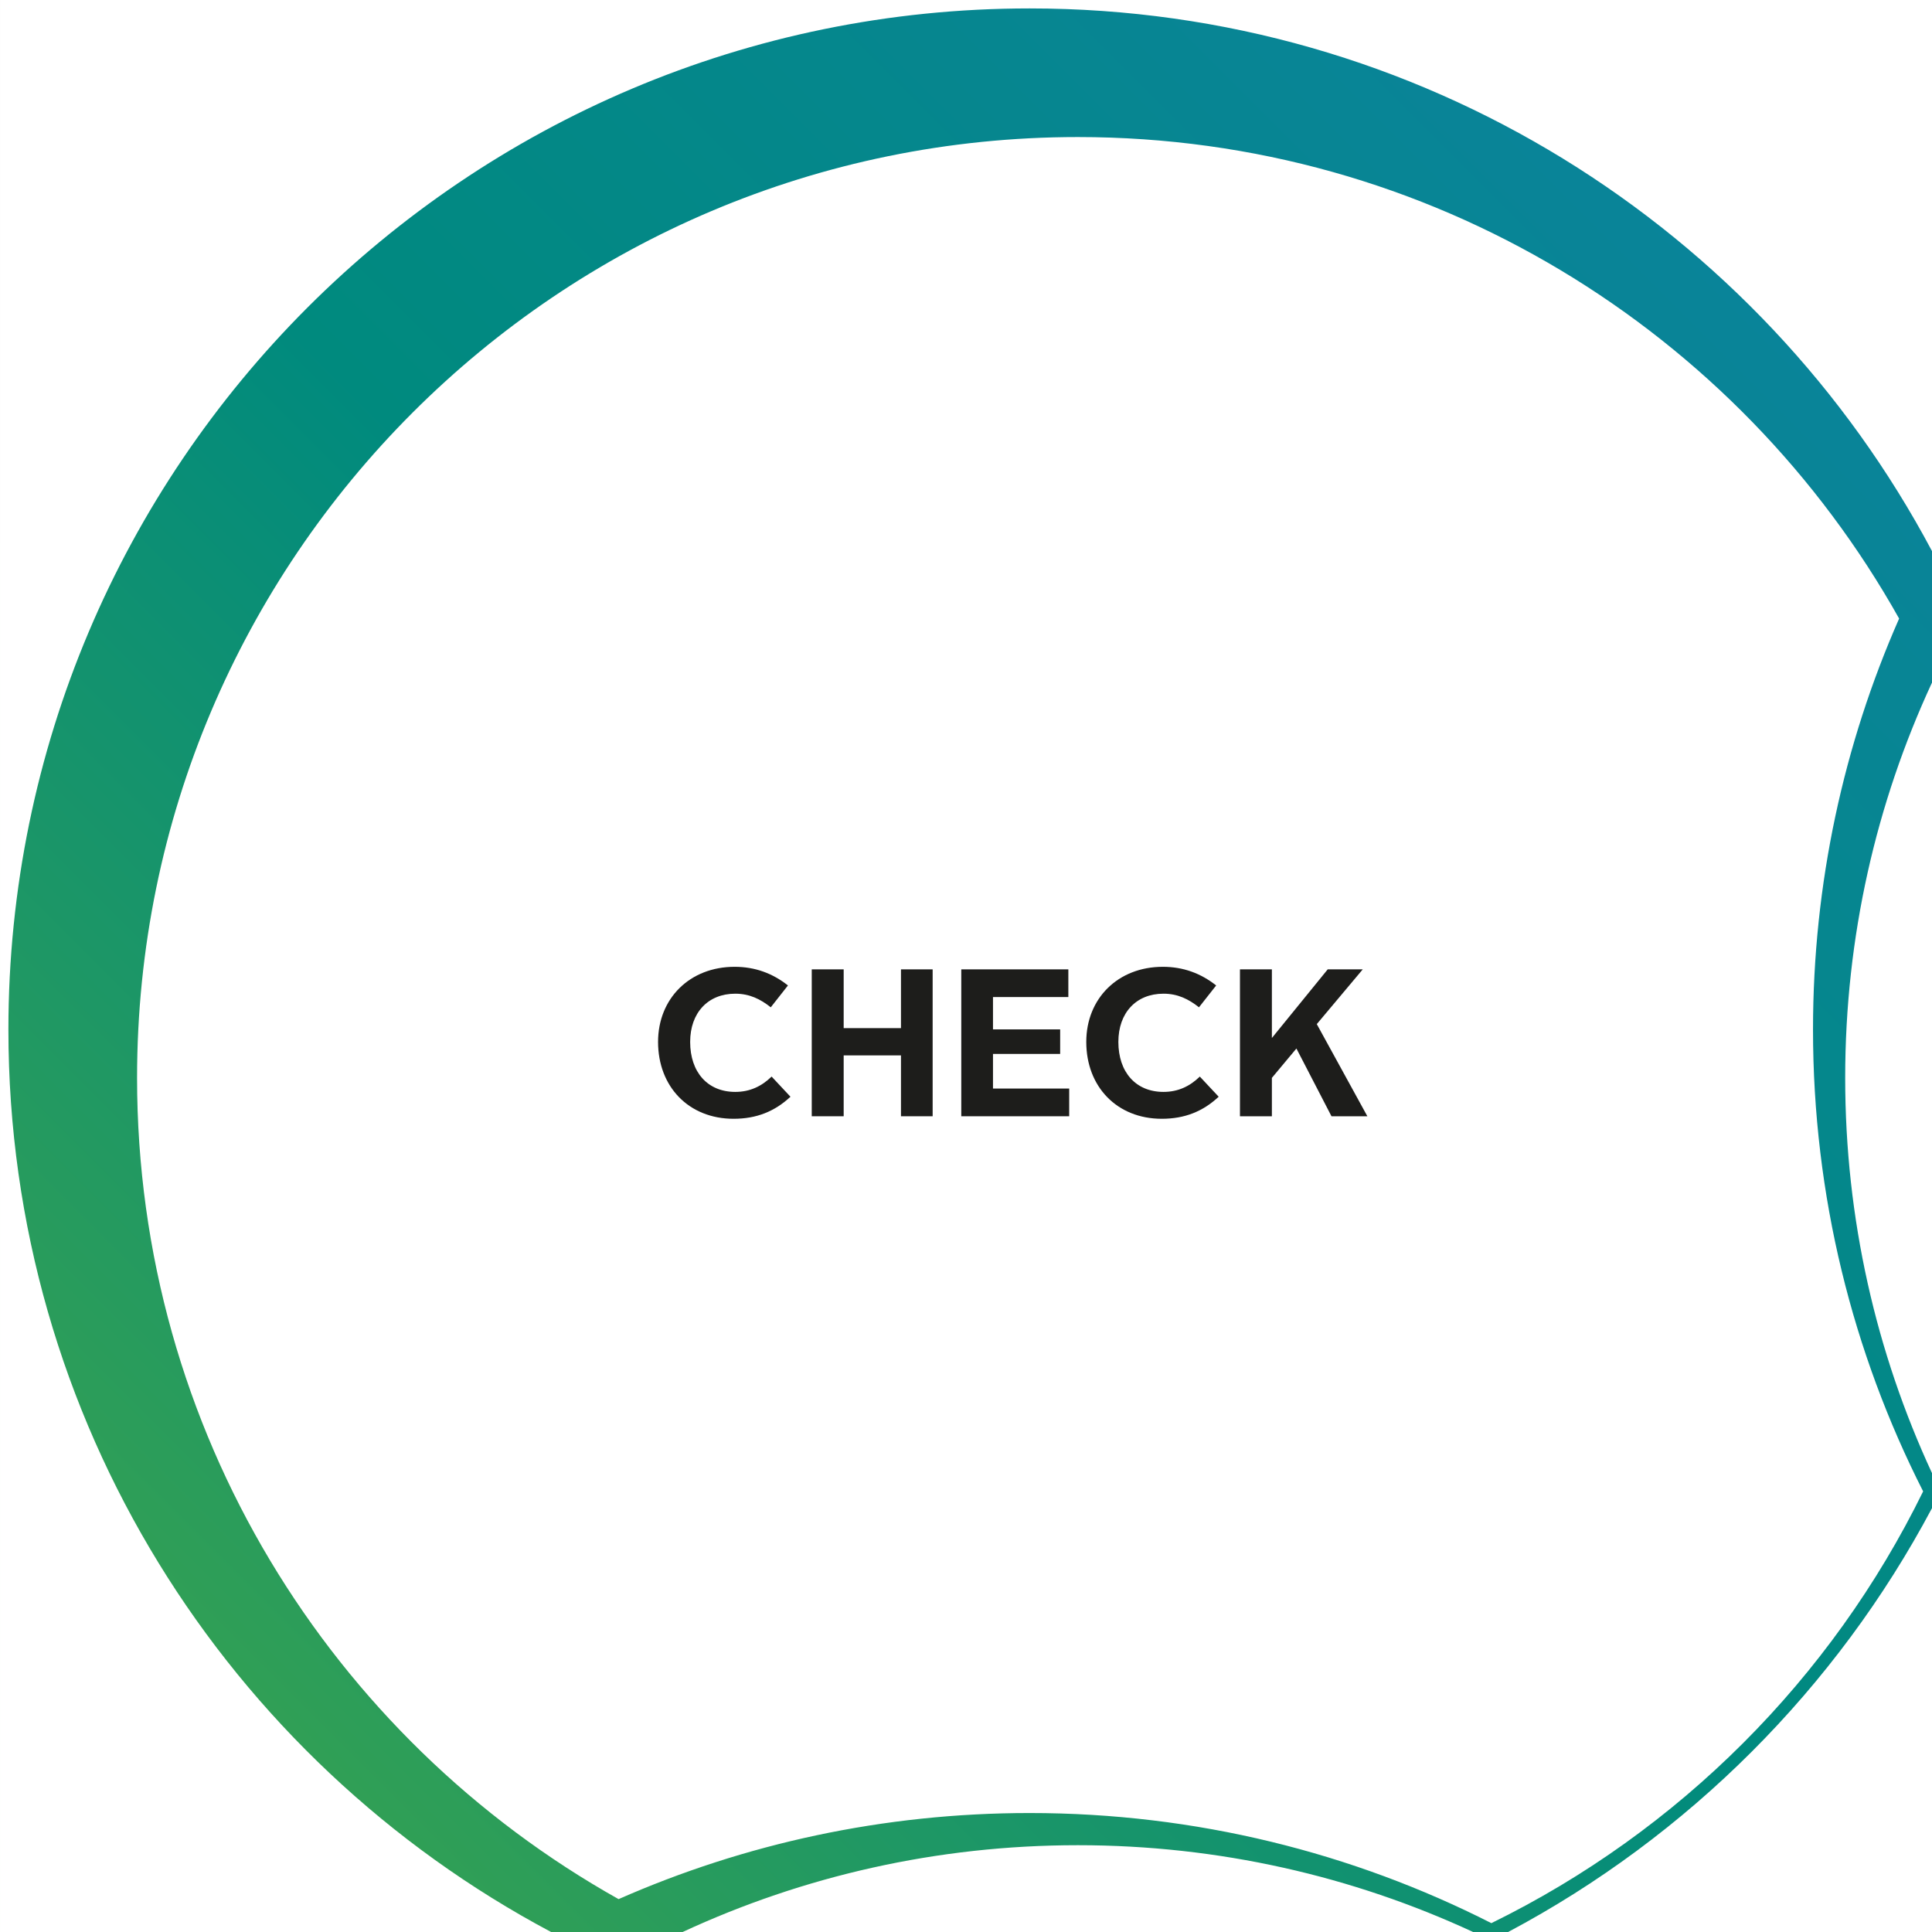
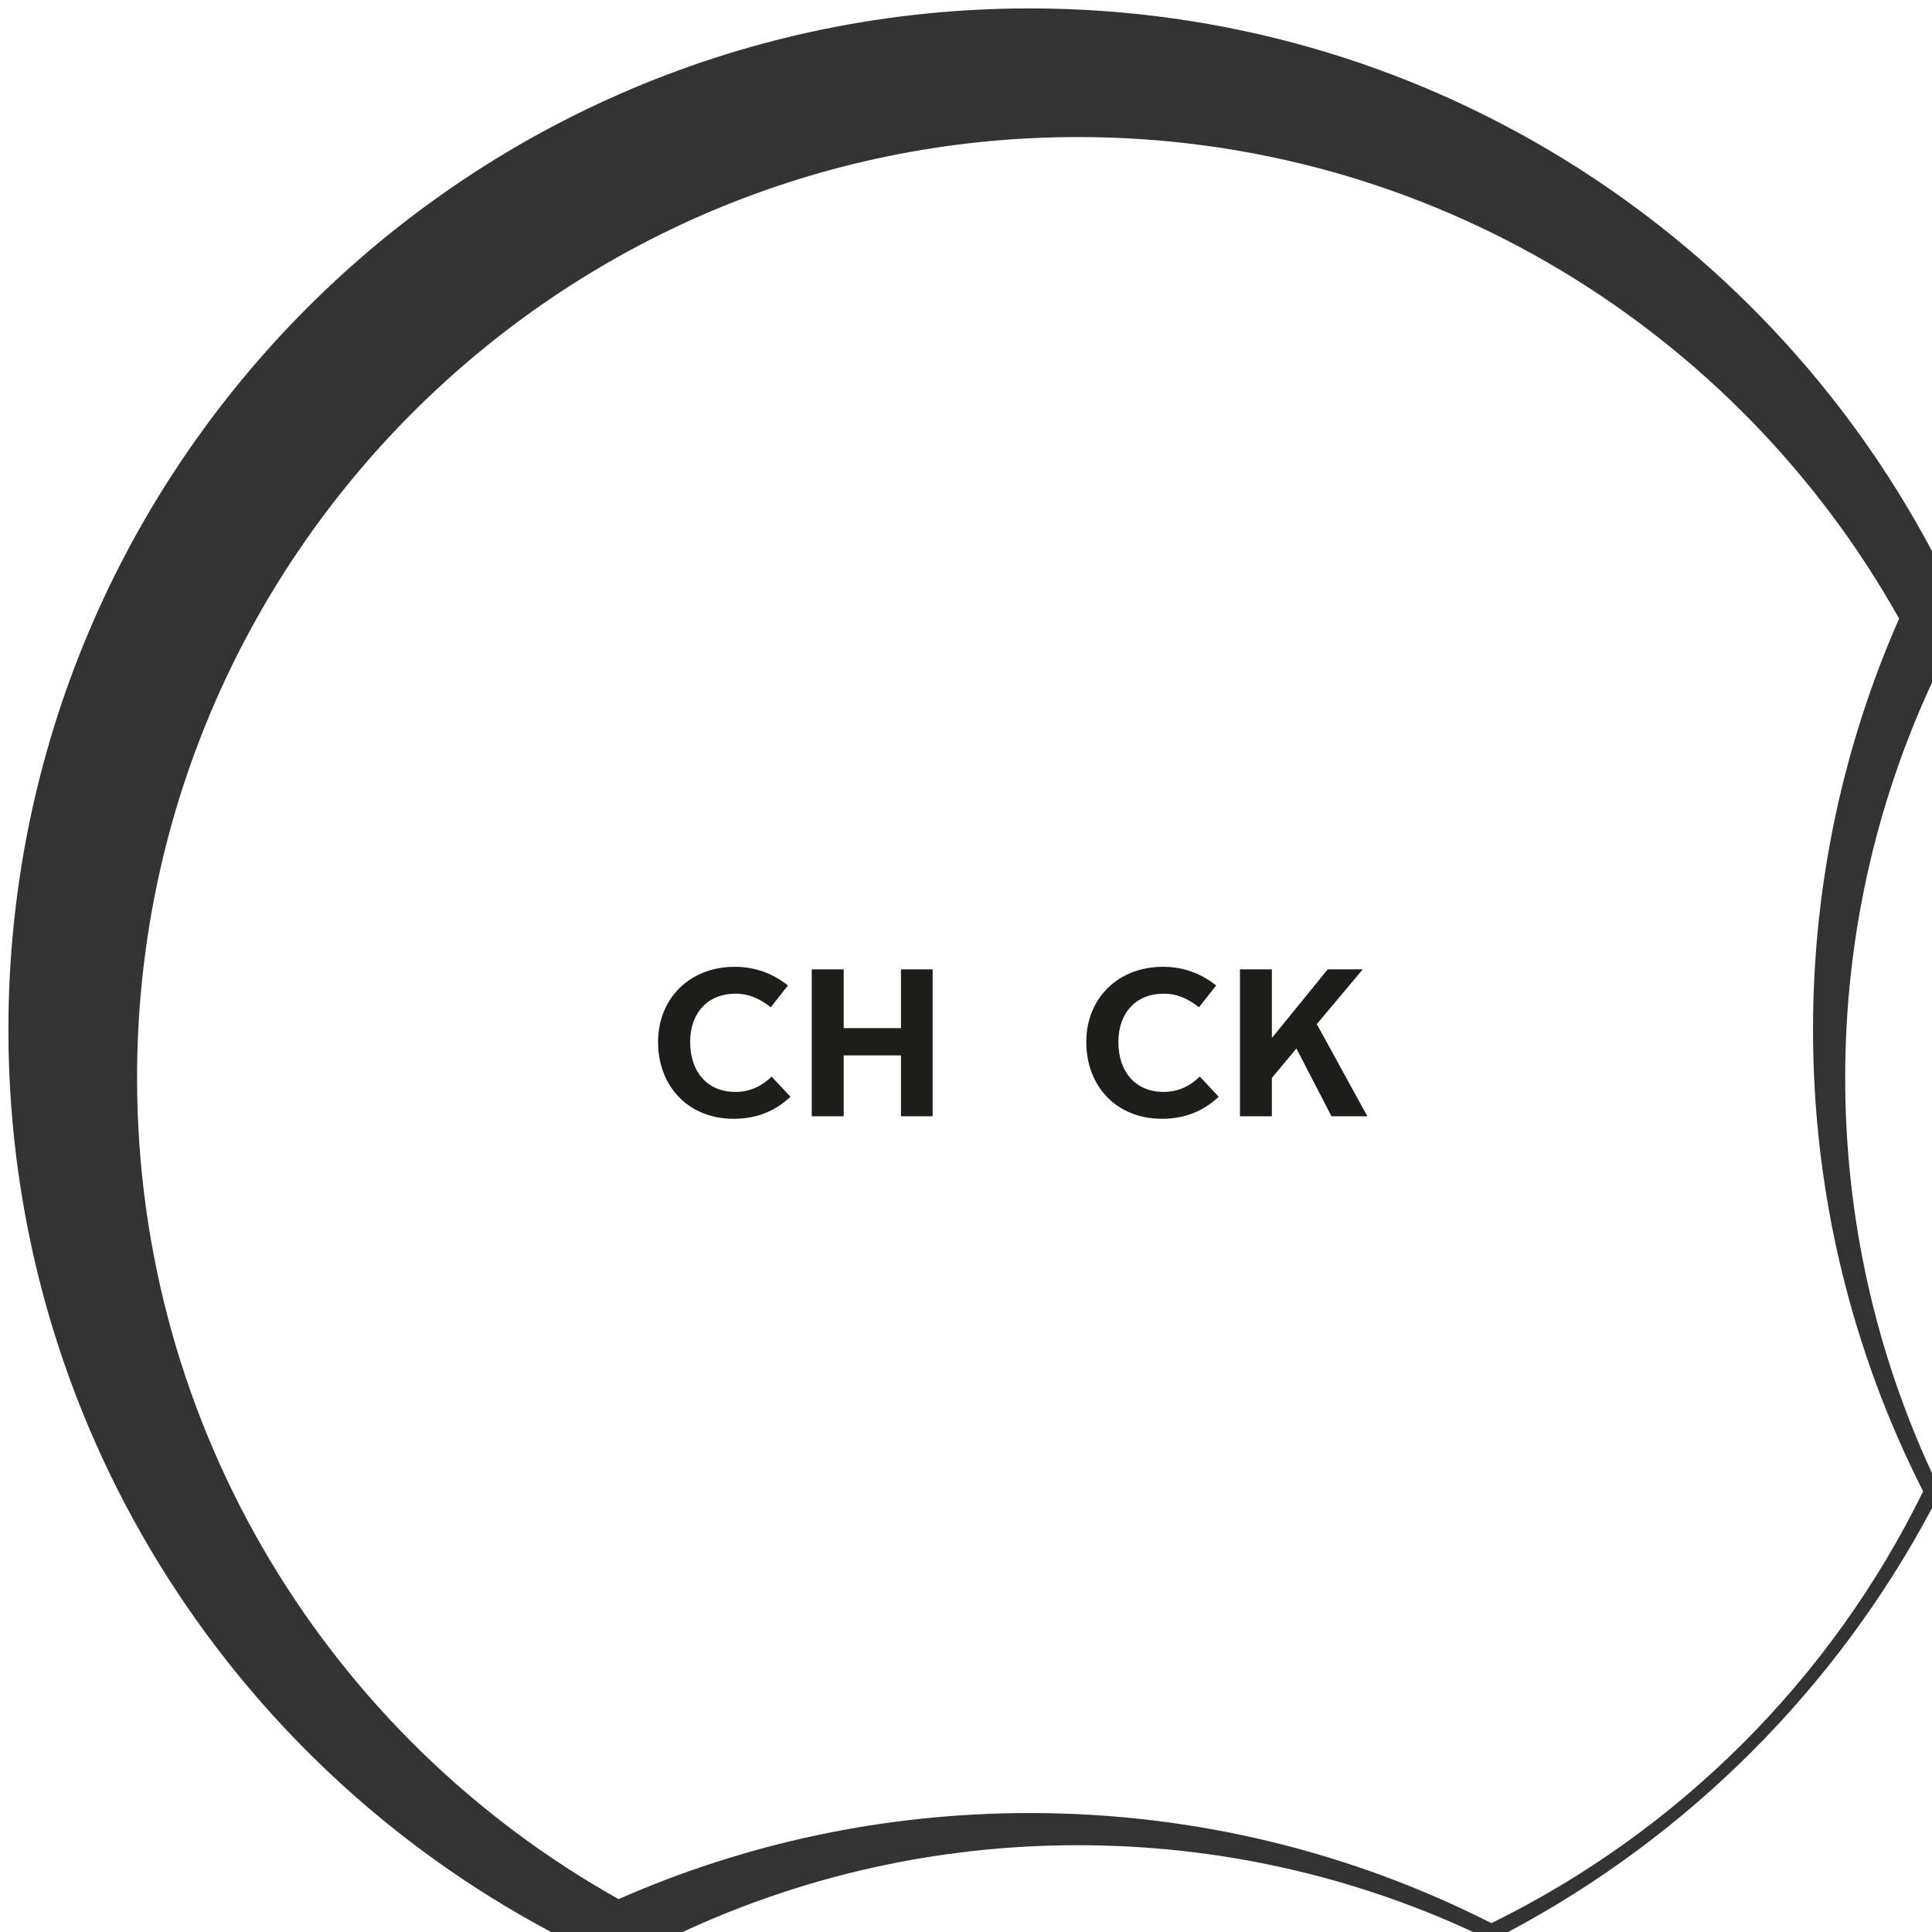
<svg xmlns="http://www.w3.org/2000/svg" xmlns:ns1="http://www.serif.com/" width="100%" height="100%" viewBox="0 0 460 460" version="1.1" xml:space="preserve" style="fill-rule:evenodd;clip-rule:evenodd;stroke-linejoin:round;stroke-miterlimit:2;">
  <rect x="0" y="0" width="460" height="460" fill="#333333" stroke="none" />
  <g transform="matrix(8.333,0,0,8.333,1.667,1.667)">
    <g id="Ebene-1" ns1:id="Ebene 1">
      <g>
        <g>
          <g transform="matrix(-0.227,0.227,7.745,7.745,-152663,-152763)">
-             <rect x="1.074" y="19718.6" width="441.913" height="12.871" style="fill:url(#_Linear1);" />
-           </g>
+             </g>
          <g transform="matrix(0.24,0,0,0.24,-0.2,-0.2)">
            <path d="M460,0L0,0L0,460L460,460L460,0ZM394.408,230C432.836,209.57 458.998,169.129 458.998,122.58C458.998,55.433 404.57,1 337.423,1C290.87,1 250.428,27.164 230,65.592C209.57,27.164 169.129,1.002 122.58,1.002C55.433,1.002 1,55.43 1,122.577C1,169.13 27.164,209.572 65.592,230C27.164,250.43 1.002,290.871 1.002,337.42C1.002,404.567 55.43,459 122.577,459C169.13,459 209.572,432.836 230,394.408C250.43,432.836 290.871,458.998 337.42,458.998C404.567,458.998 459,404.57 459,337.423C459,290.87 432.836,250.428 394.408,230ZM282.449,231.045C298.964,239.431 317.642,244.155 337.423,244.155C354.834,244.155 371.39,240.495 386.357,233.905C420.562,253.074 443.682,289.676 443.682,331.677C443.682,393.539 393.536,443.684 331.679,443.684C289.677,443.684 253.076,420.565 233.906,386.357C240.497,371.388 244.157,354.832 244.157,337.42C244.157,317.64 239.432,298.963 231.046,282.449C241.984,260.129 260.131,241.982 282.449,231.045ZM177.552,231.046C199.87,241.983 218.017,260.13 228.955,282.449C220.569,298.964 215.845,317.642 215.845,337.423C215.845,354.834 219.505,371.39 226.095,386.357C206.926,420.562 170.324,443.682 128.323,443.682C66.461,443.682 16.316,393.536 16.316,331.679C16.316,289.677 39.435,253.076 73.643,233.906C88.612,240.497 105.168,244.157 122.58,244.157C142.36,244.157 161.037,239.432 177.552,231.046ZM230,284.644C236.627,298.942 240.326,314.878 240.326,331.679C240.326,348.479 236.627,364.416 230.001,378.713C223.375,364.416 219.676,348.479 219.676,331.677C219.676,314.876 223.375,298.94 230,284.644ZM229.999,179.564C218.611,200.99 200.995,218.607 179.564,230.001C200.99,241.389 218.607,259.005 230.001,280.436C241.394,259.004 259.011,241.387 280.436,229.999C259.01,218.611 241.393,200.995 229.999,179.564ZM81.287,230.001C95.584,223.375 111.521,219.676 128.323,219.676C145.122,219.676 161.058,223.374 175.357,230C161.058,236.627 145.122,240.326 128.321,240.326C111.521,240.326 95.584,236.627 81.287,230.001ZM284.643,229.999C298.944,223.373 314.879,219.674 331.679,219.674C348.479,219.674 364.416,223.373 378.713,229.999C364.416,236.625 348.479,240.324 331.677,240.324C314.876,240.324 298.94,236.625 284.643,229.999ZM228.954,177.552C218.017,199.87 199.87,218.017 177.551,228.955C161.043,220.571 142.362,215.845 122.577,215.845C105.166,215.845 88.61,219.505 73.643,226.095C39.438,206.926 16.318,170.324 16.318,128.323C16.318,66.461 66.464,16.316 128.321,16.316C170.323,16.316 206.924,39.435 226.094,73.643C219.503,88.612 215.843,105.168 215.843,122.58C215.843,142.36 220.568,161.037 228.954,177.552ZM233.905,73.643C253.074,39.438 289.676,16.318 331.677,16.318C393.539,16.318 443.684,66.464 443.684,128.321C443.684,170.323 420.565,206.924 386.357,226.094C371.388,219.503 354.832,215.843 337.42,215.843C317.637,215.843 298.956,220.569 282.449,228.953C260.129,218.016 241.982,199.869 231.045,177.551C239.429,161.043 244.155,142.362 244.155,122.577C244.155,105.166 240.495,88.61 233.905,73.643ZM229.999,81.287C236.625,95.584 240.324,111.521 240.324,128.323C240.324,145.122 236.626,161.058 230,175.357C223.373,161.058 219.674,145.122 219.674,128.321C219.674,111.521 223.373,95.584 229.999,81.287Z" style="fill:white;" />
          </g>
        </g>
        <g transform="matrix(0.24,0,0,0.24,-1.06,-0.2)">
          <g transform="matrix(4.167,0,0,4.167,0.833,0.833)">
            <g transform="matrix(1,0,0,1,21.649,31.764)">
              <path d="M0,-4.342C0.582,-4.342 1.085,-4.156 1.523,-3.809L1.032,-3.185C0.738,-3.418 0.426,-3.574 0.018,-3.574C-0.762,-3.574 -1.271,-3.029 -1.271,-2.196C-1.271,-1.332 -0.773,-0.768 0.018,-0.768C0.438,-0.768 0.773,-0.93 1.056,-1.206L1.595,-0.63C1.146,-0.21 0.624,0 -0.03,0C-1.313,0 -2.188,-0.918 -2.188,-2.196C-2.188,-3.437 -1.283,-4.342 0,-4.342" style="fill:rgb(29,29,27);fill-rule:nonzero;" />
            </g>
            <g transform="matrix(1,0,0,1,23.852,31.692)">
              <path d="M0,-4.197L0.912,-4.197L0.912,-2.518L2.549,-2.518L2.549,-4.197L3.454,-4.197L3.454,0L2.549,0L2.549,-1.739L0.912,-1.739L0.912,0L0,0L0,-4.197Z" style="fill:rgb(29,29,27);fill-rule:nonzero;" />
            </g>
            <g transform="matrix(1,0,0,1,28.124,31.692)">
-               <path d="M0,-4.197L3.059,-4.197L3.059,-3.406L0.906,-3.406L0.906,-2.482L2.825,-2.482L2.825,-1.781L0.906,-1.781L0.906,-0.792L3.083,-0.792L3.083,0L0,0L0,-4.197Z" style="fill:rgb(29,29,27);fill-rule:nonzero;" />
-             </g>
+               </g>
            <g transform="matrix(1,0,0,1,33.883,31.764)">
              <path d="M0,-4.342C0.582,-4.342 1.085,-4.156 1.523,-3.809L1.032,-3.185C0.738,-3.418 0.426,-3.574 0.018,-3.574C-0.762,-3.574 -1.271,-3.029 -1.271,-2.196C-1.271,-1.332 -0.773,-0.768 0.018,-0.768C0.438,-0.768 0.773,-0.93 1.056,-1.206L1.595,-0.63C1.146,-0.21 0.624,0 -0.03,0C-1.313,0 -2.188,-0.918 -2.188,-2.196C-2.188,-3.437 -1.283,-4.342 0,-4.342" style="fill:rgb(29,29,27);fill-rule:nonzero;" />
            </g>
            <g transform="matrix(1,0,0,1,36.086,31.692)">
              <path d="M0,-4.197L0.912,-4.197L0.912,-2.236L2.507,-4.197L3.508,-4.197L2.195,-2.633L3.64,0L2.615,0L1.613,-1.936L0.912,-1.097L0.912,0L0,0L0,-4.197Z" style="fill:rgb(29,29,27);fill-rule:nonzero;" />
            </g>
          </g>
        </g>
      </g>
    </g>
  </g>
  <defs>
    <linearGradient id="_Linear1" x1="0" y1="0" x2="1" y2="0" gradientUnits="userSpaceOnUse" gradientTransform="matrix(441.913,0,0,12.871,1.074,19725.1)">
      <stop offset="0" style="stop-color:rgb(23,123,192);stop-opacity:1" />
      <stop offset="0.5" style="stop-color:rgb(0,138,126);stop-opacity:1" />
      <stop offset="1" style="stop-color:rgb(123,192,23);stop-opacity:1" />
    </linearGradient>
  </defs>
</svg>